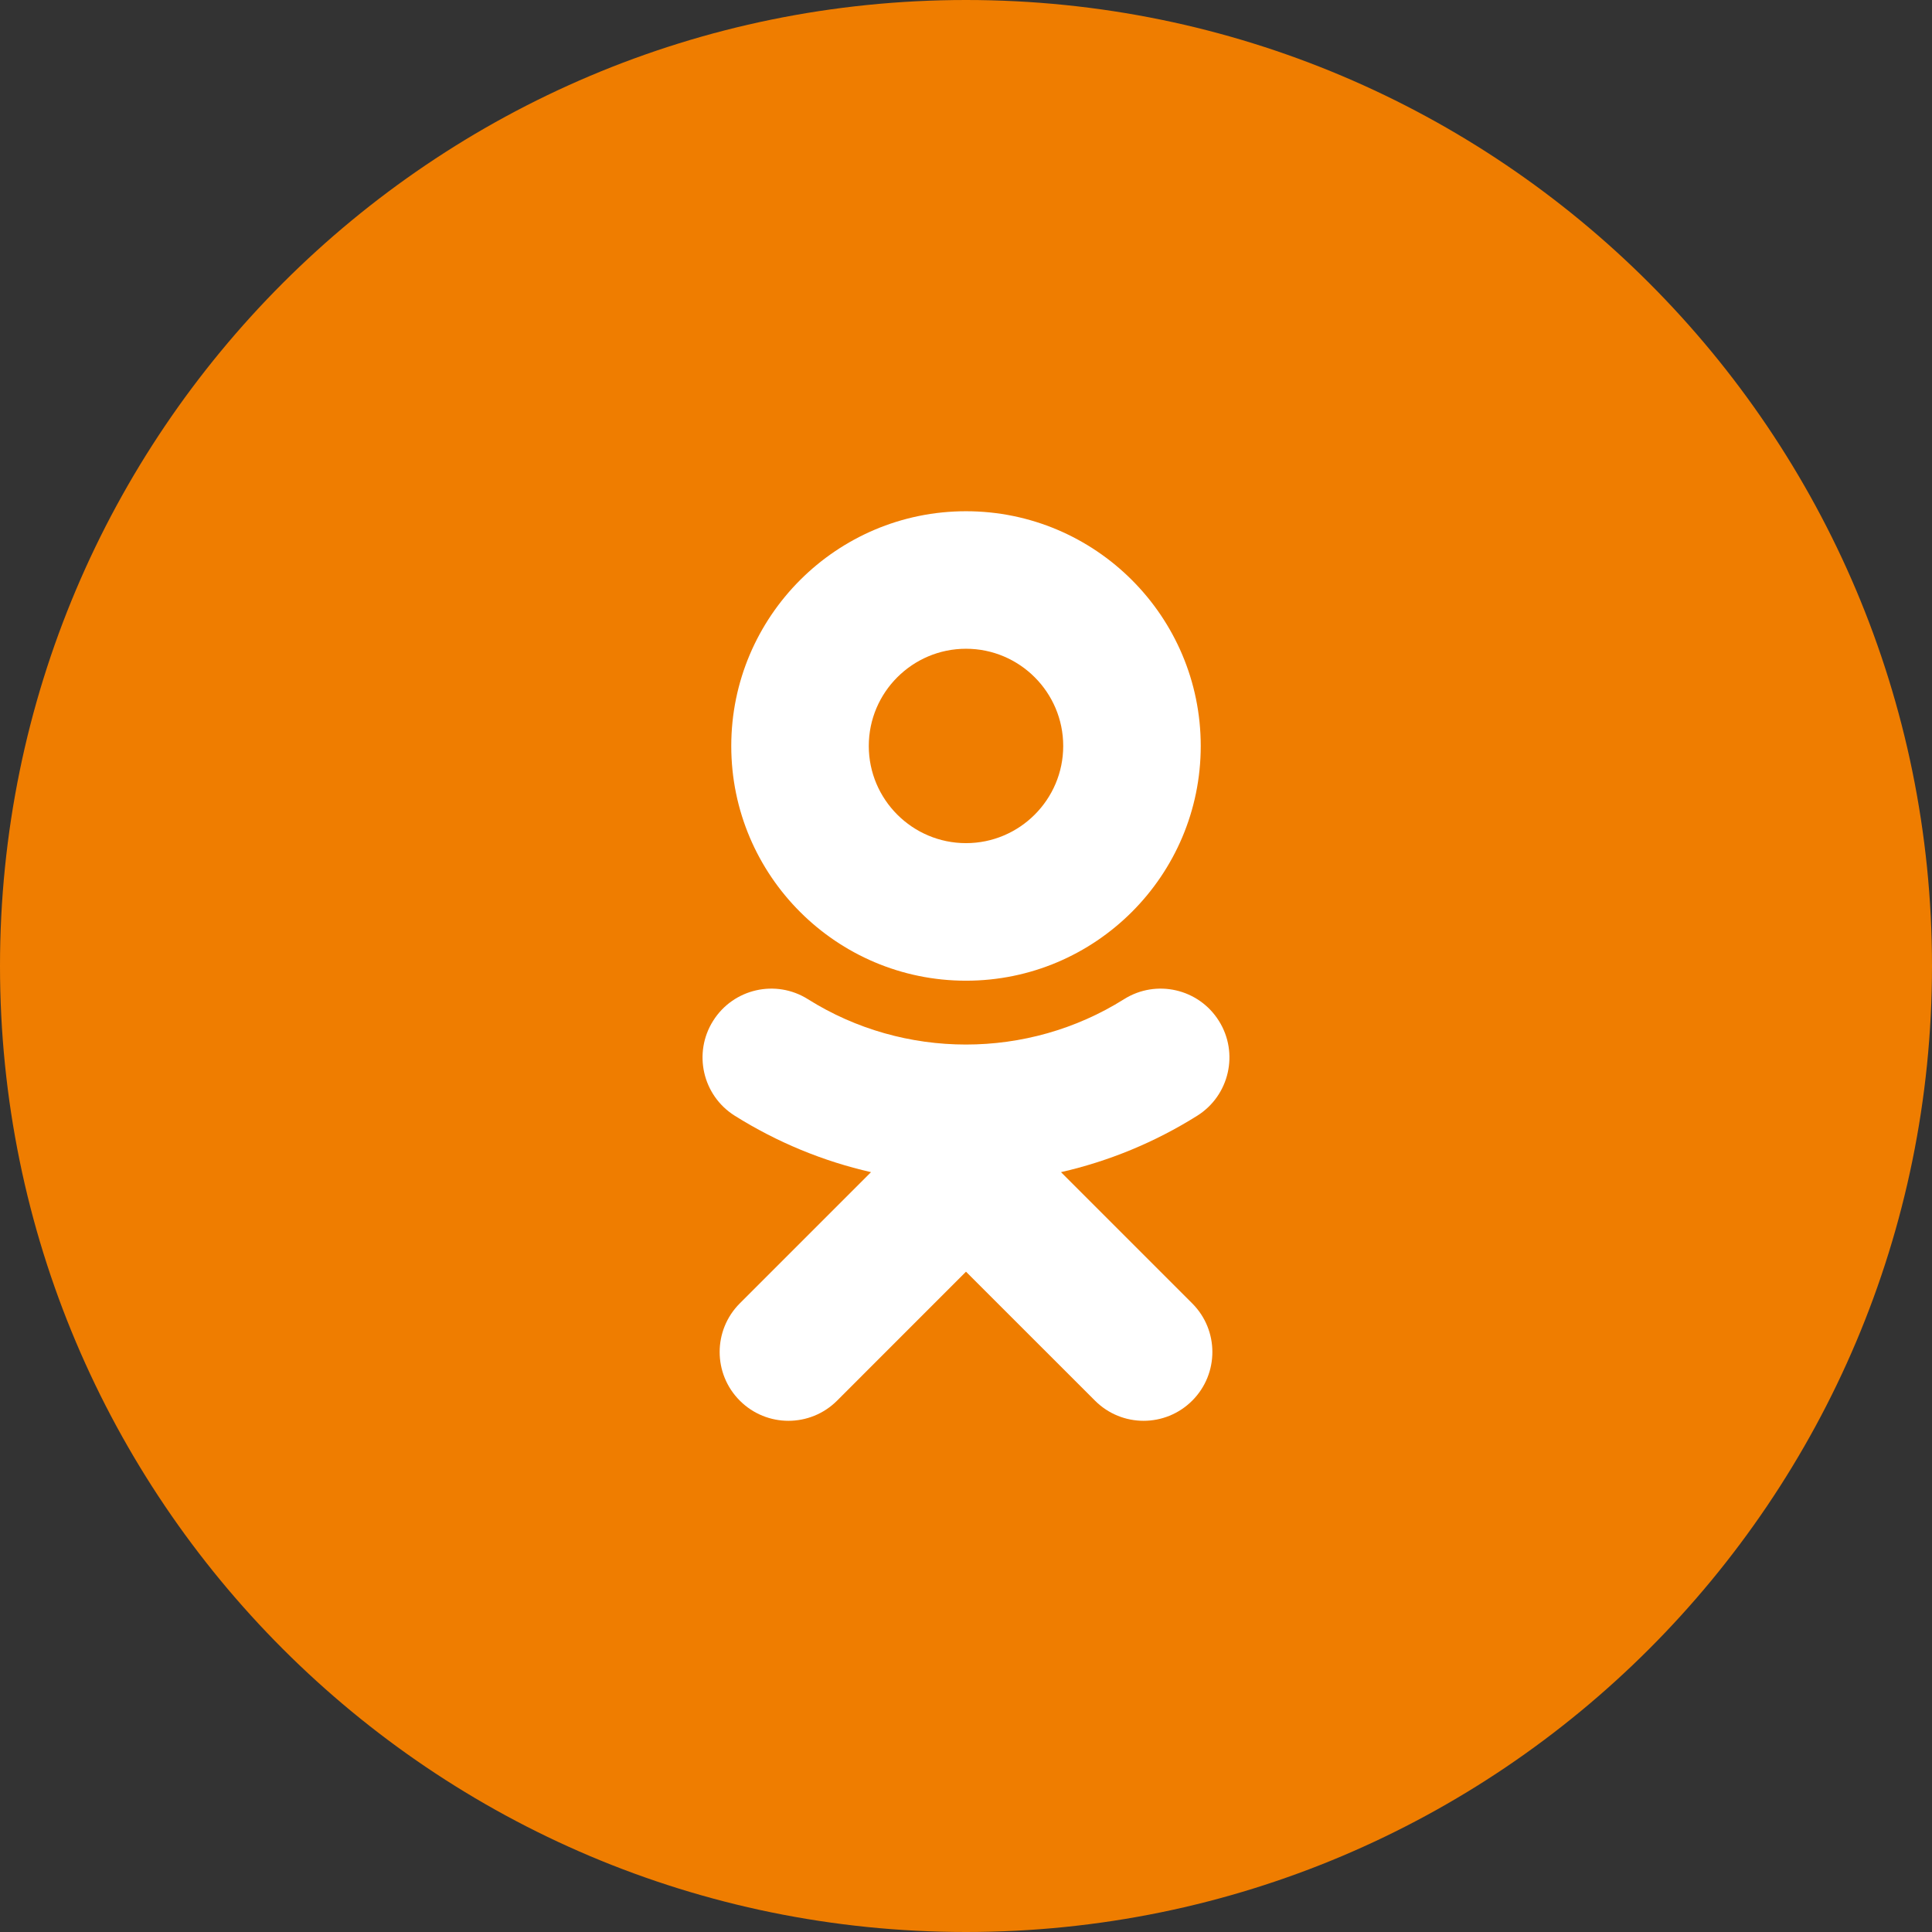
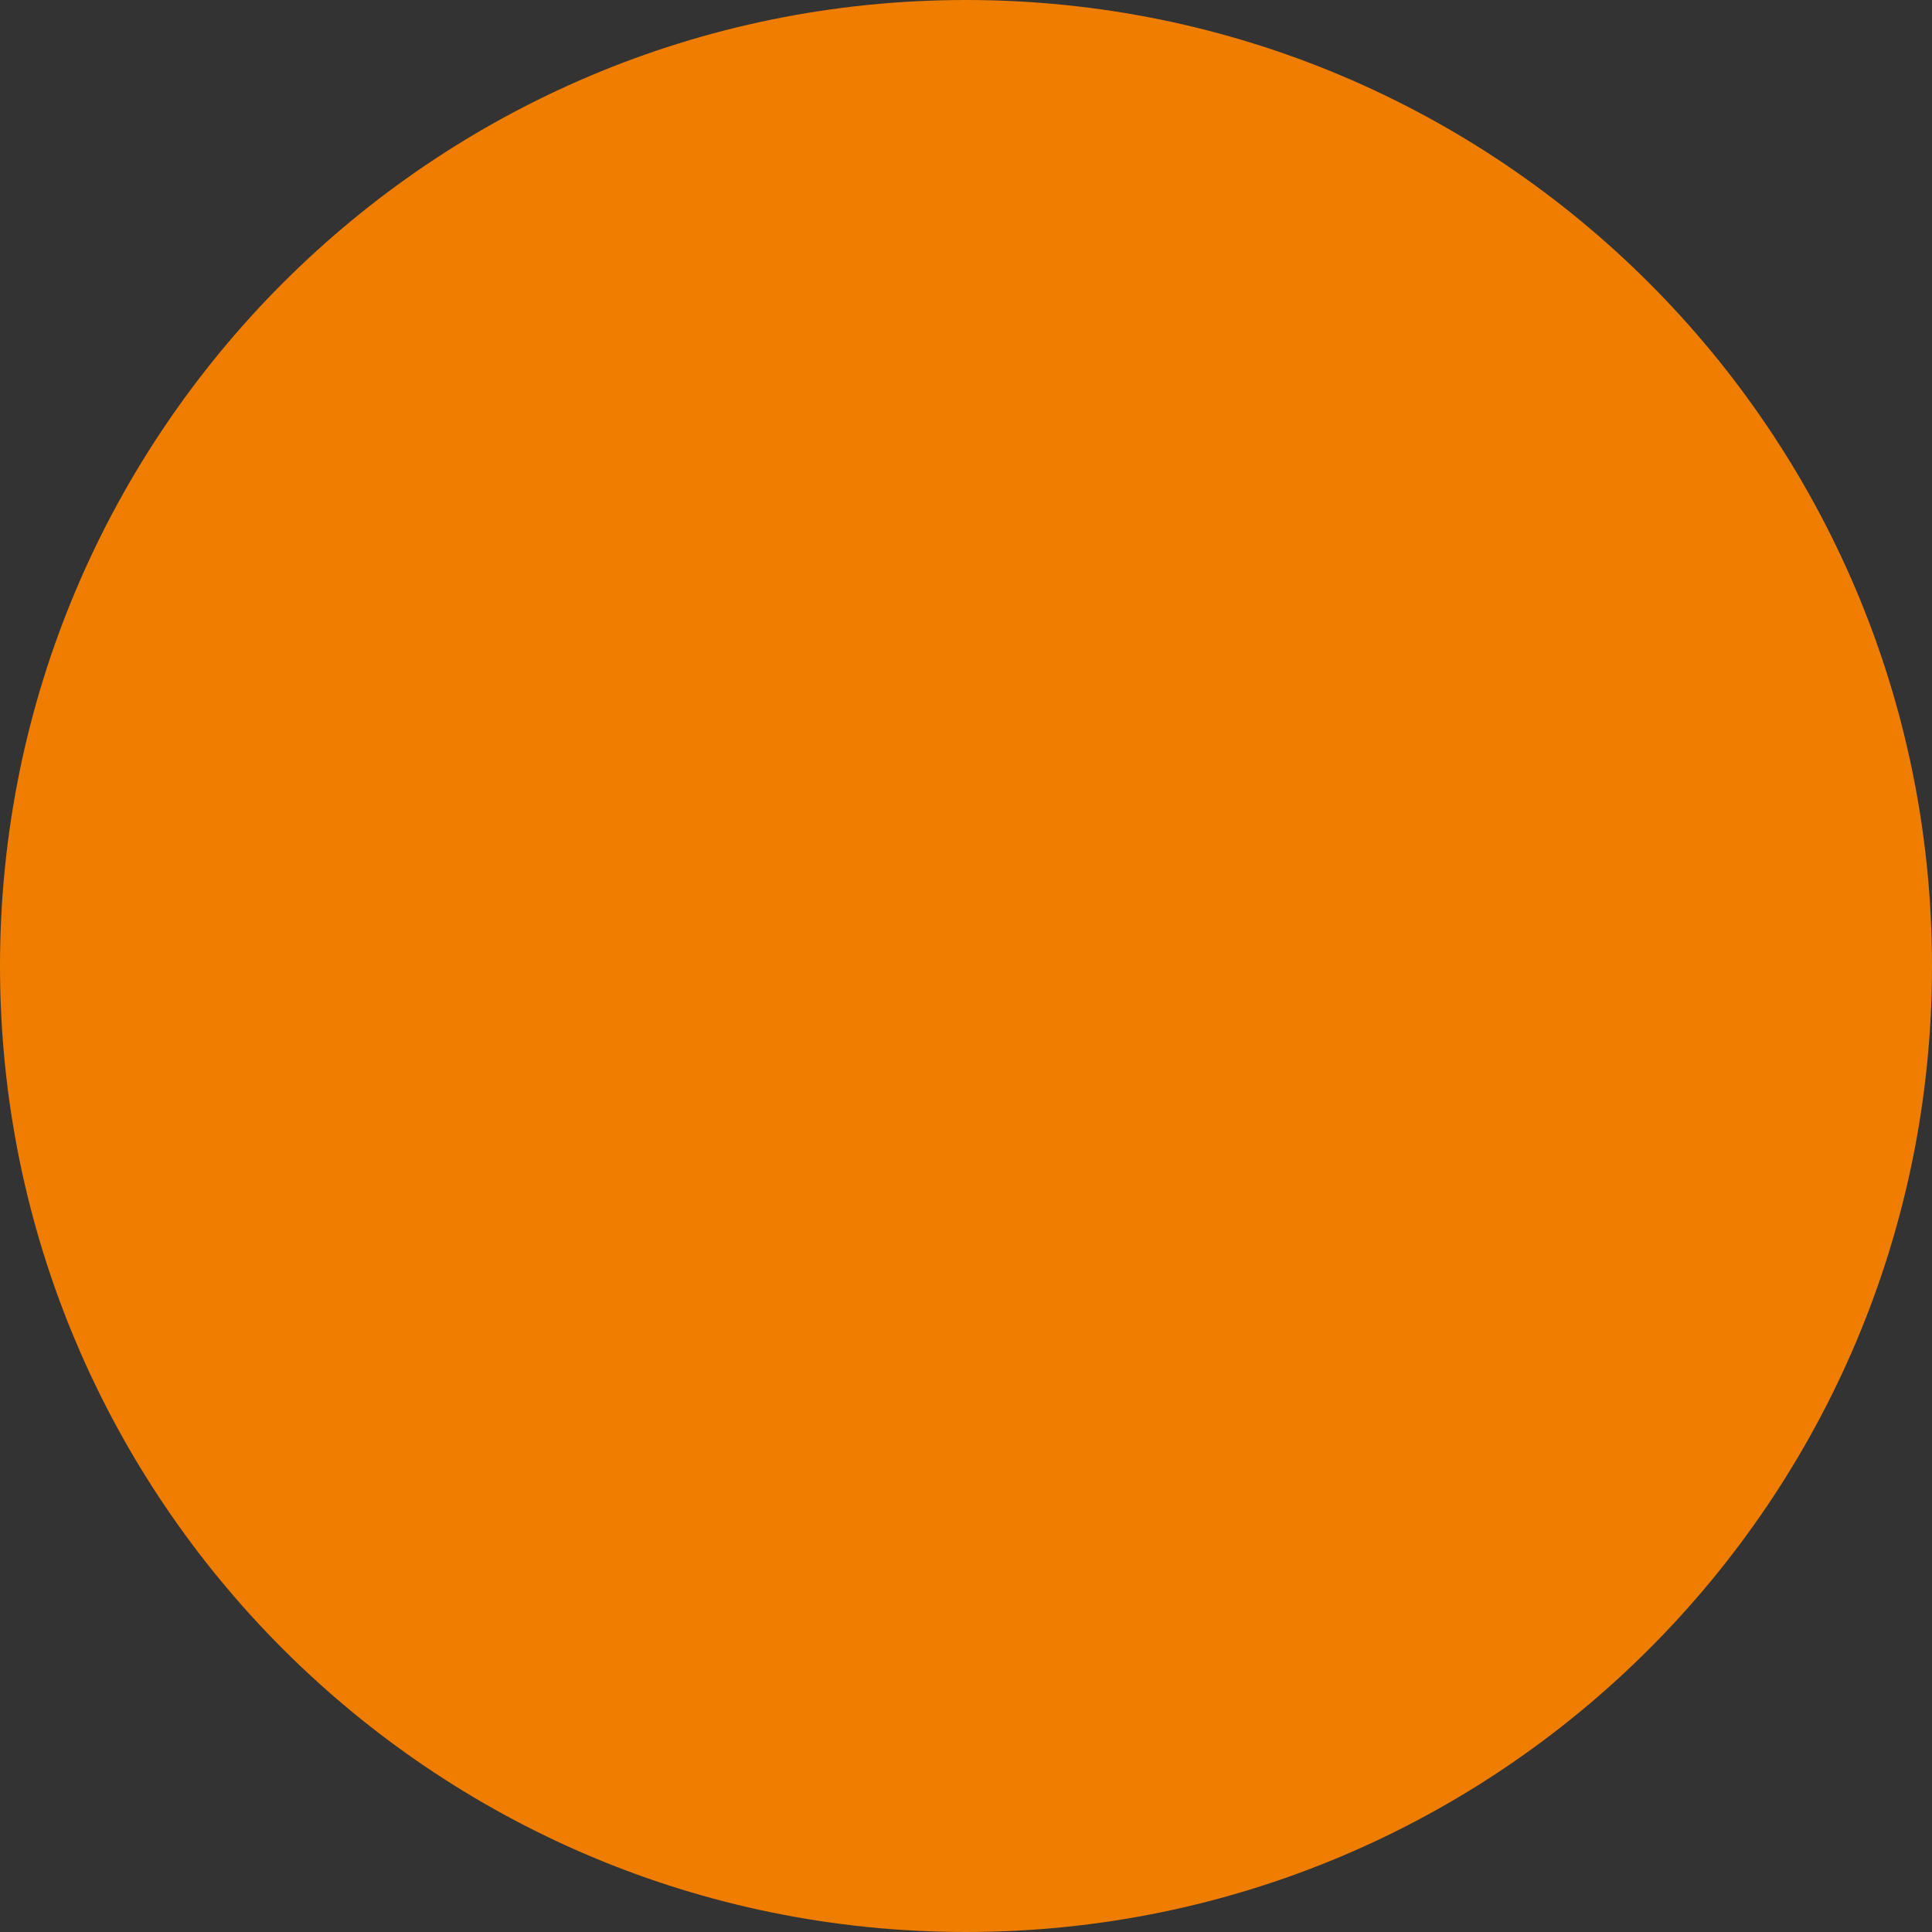
<svg xmlns="http://www.w3.org/2000/svg" width="44" height="44" fill="none">
  <rect width="100%" height="100%" fill="#333333" stroke="none" />
  <path fill="#EF7D00" fill-rule="evenodd" d="M22 44c12.15 0 22-9.85 22-22C44 9.85 34.15 0 22 0 9.85 0 0 9.85 0 22c0 12.15 9.85 22 22 22Z" clip-rule="evenodd" />
-   <path fill="#fff" d="M27.268 25.409c-.967.607-2.016 1.038-3.105 1.286l2.989 2.989c.612.611.612 1.603 0 2.215-.612.612-1.603.612-2.214 0l-2.938-2.937-2.936 2.937c-.306.306-.707.459-1.108.459-.401 0-.801-.153-1.107-.459-.612-.612-.612-1.603-.001-2.215l2.989-2.989c-1.089-.248-2.138-.679-3.105-1.286-.732-.461-.952-1.428-.491-2.16.46-.733 1.427-.954 2.159-.493 2.189 1.377 5.008 1.377 7.199 0 .733-.461 1.7-.24 2.16.493.461.732.24 1.699-.491 2.16Z" />
-   <path fill="#fff" fill-rule="evenodd" d="M27.346 16.99c0 2.947-2.397 5.345-5.346 5.345-2.949 0-5.346-2.397-5.346-5.345 0-2.949 2.398-5.347 5.346-5.347 2.949 0 5.346 2.398 5.346 5.347Zm-3.132-.001c0-1.221-.993-2.214-2.214-2.214-1.22 0-2.214.993-2.214 2.214 0 1.22.994 2.213 2.214 2.213 1.221 0 2.214-.993 2.214-2.213Z" clip-rule="evenodd" />
</svg>